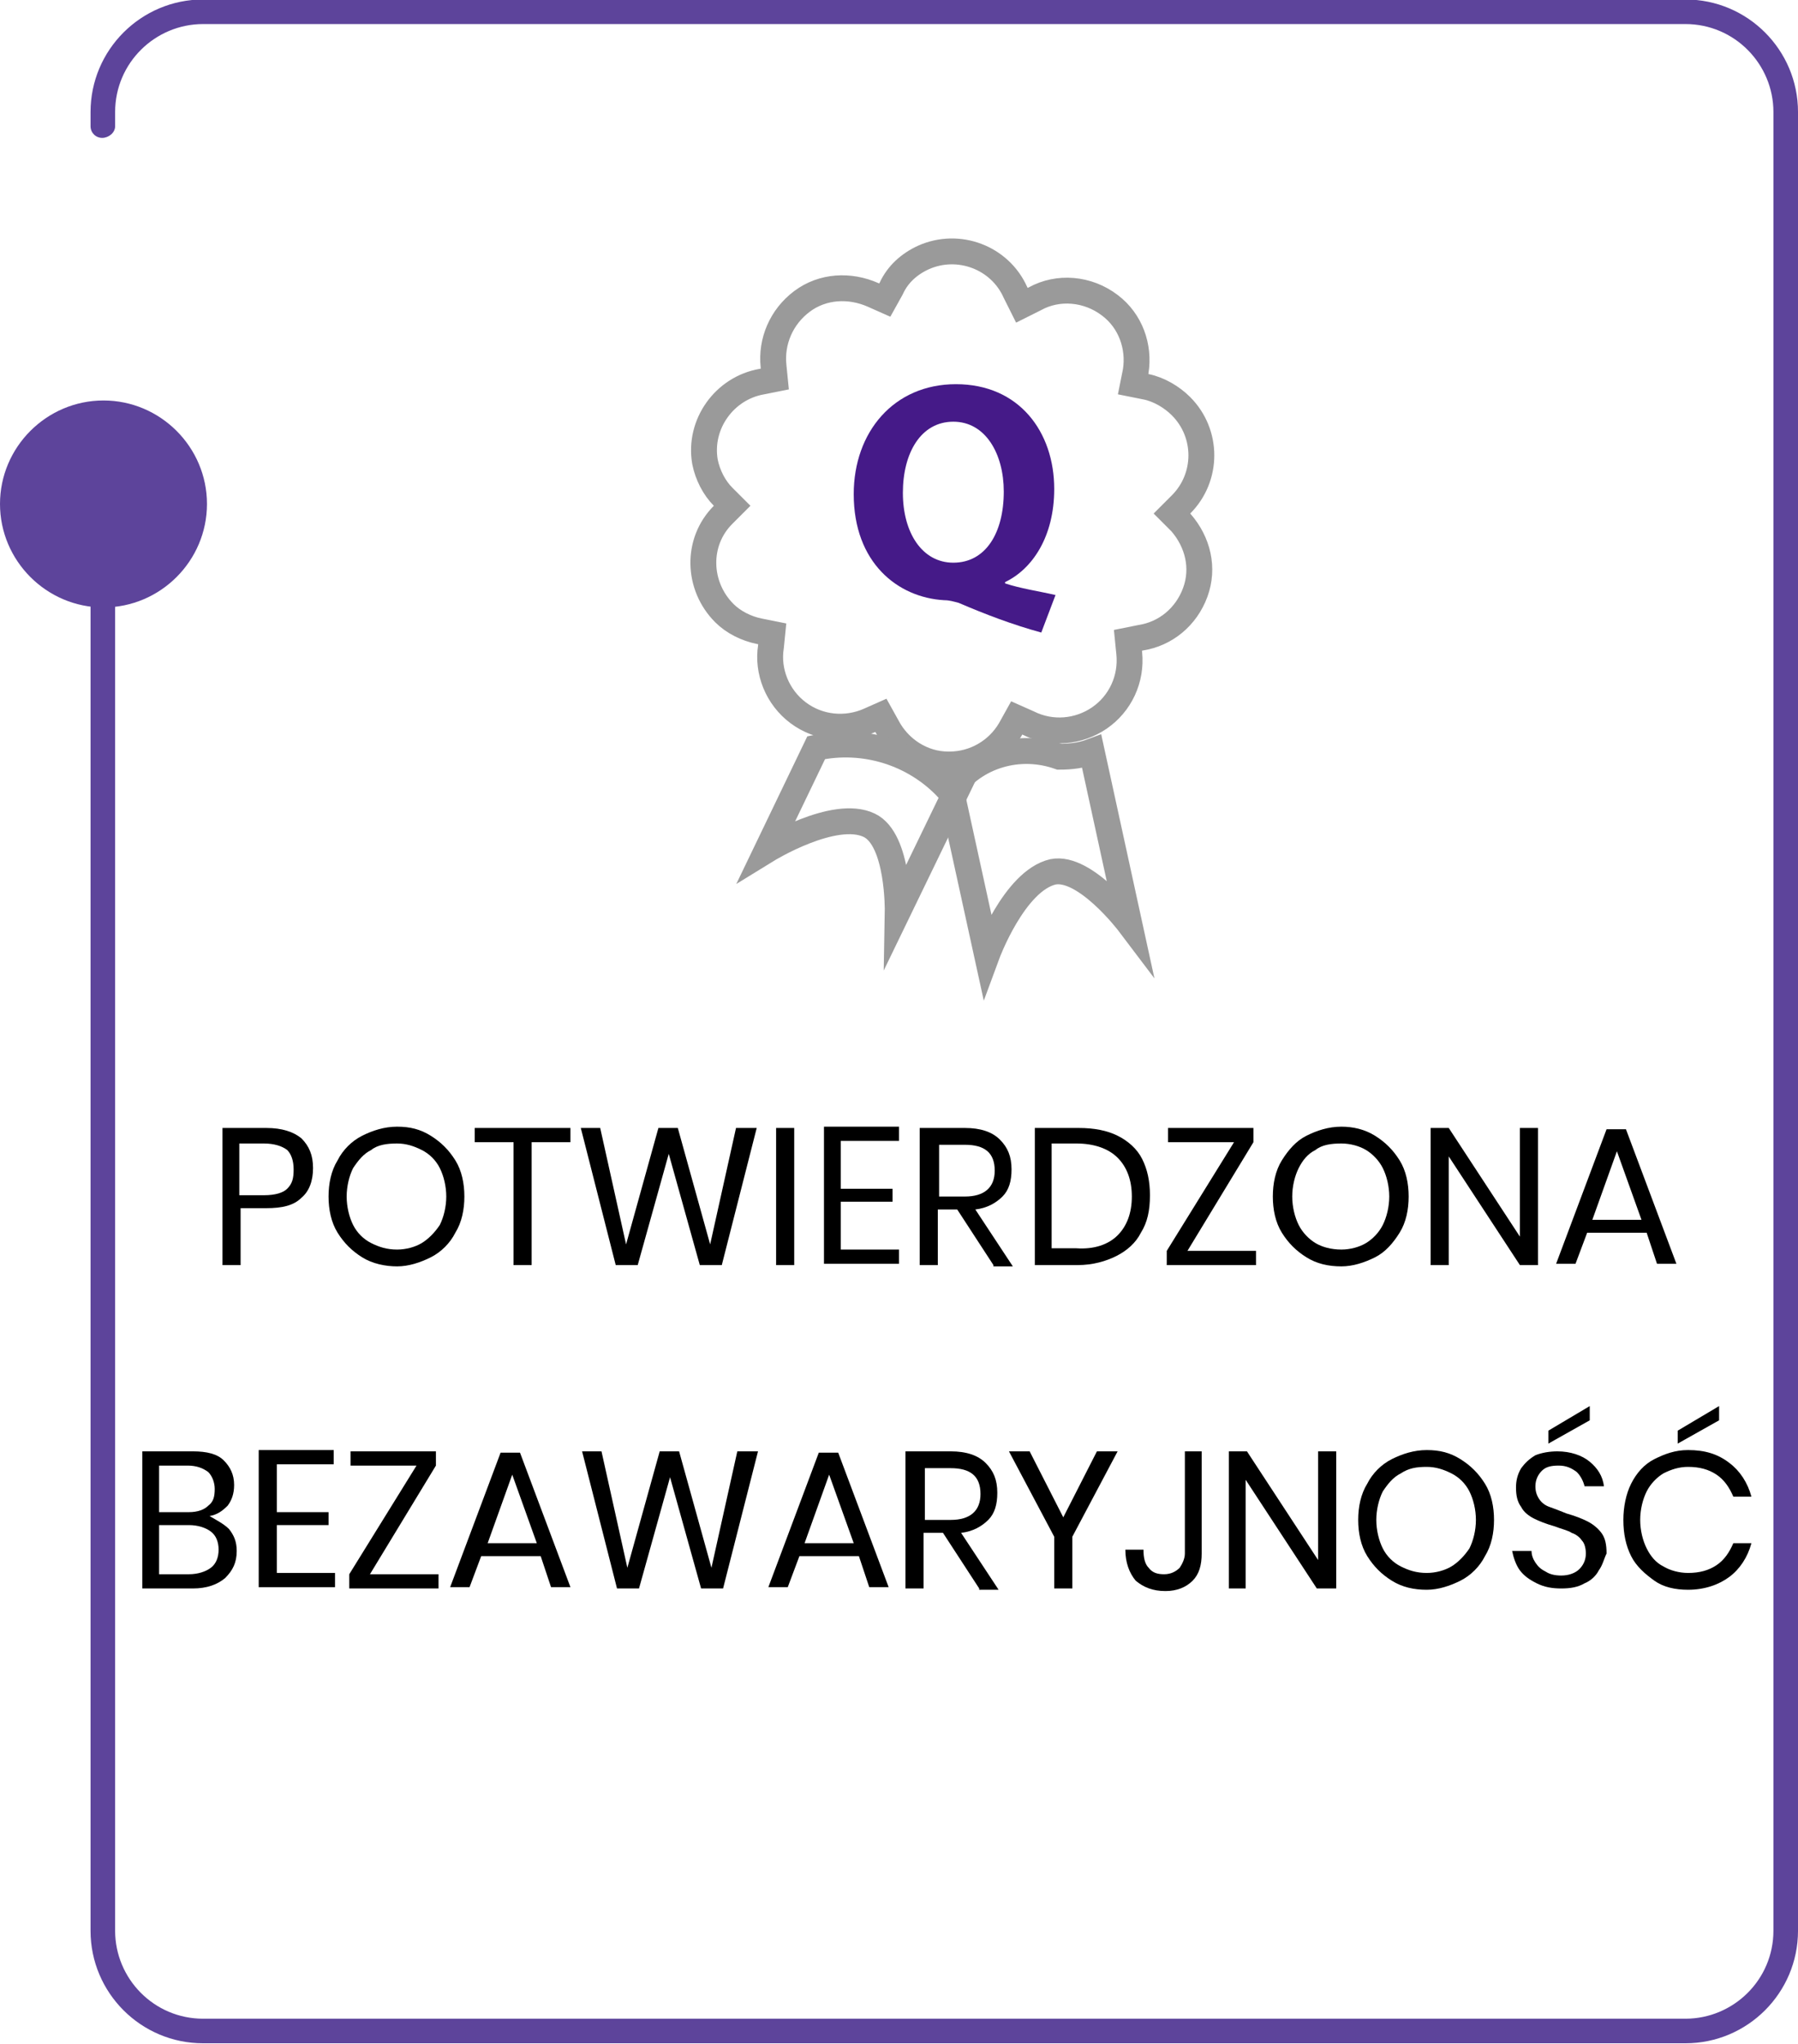
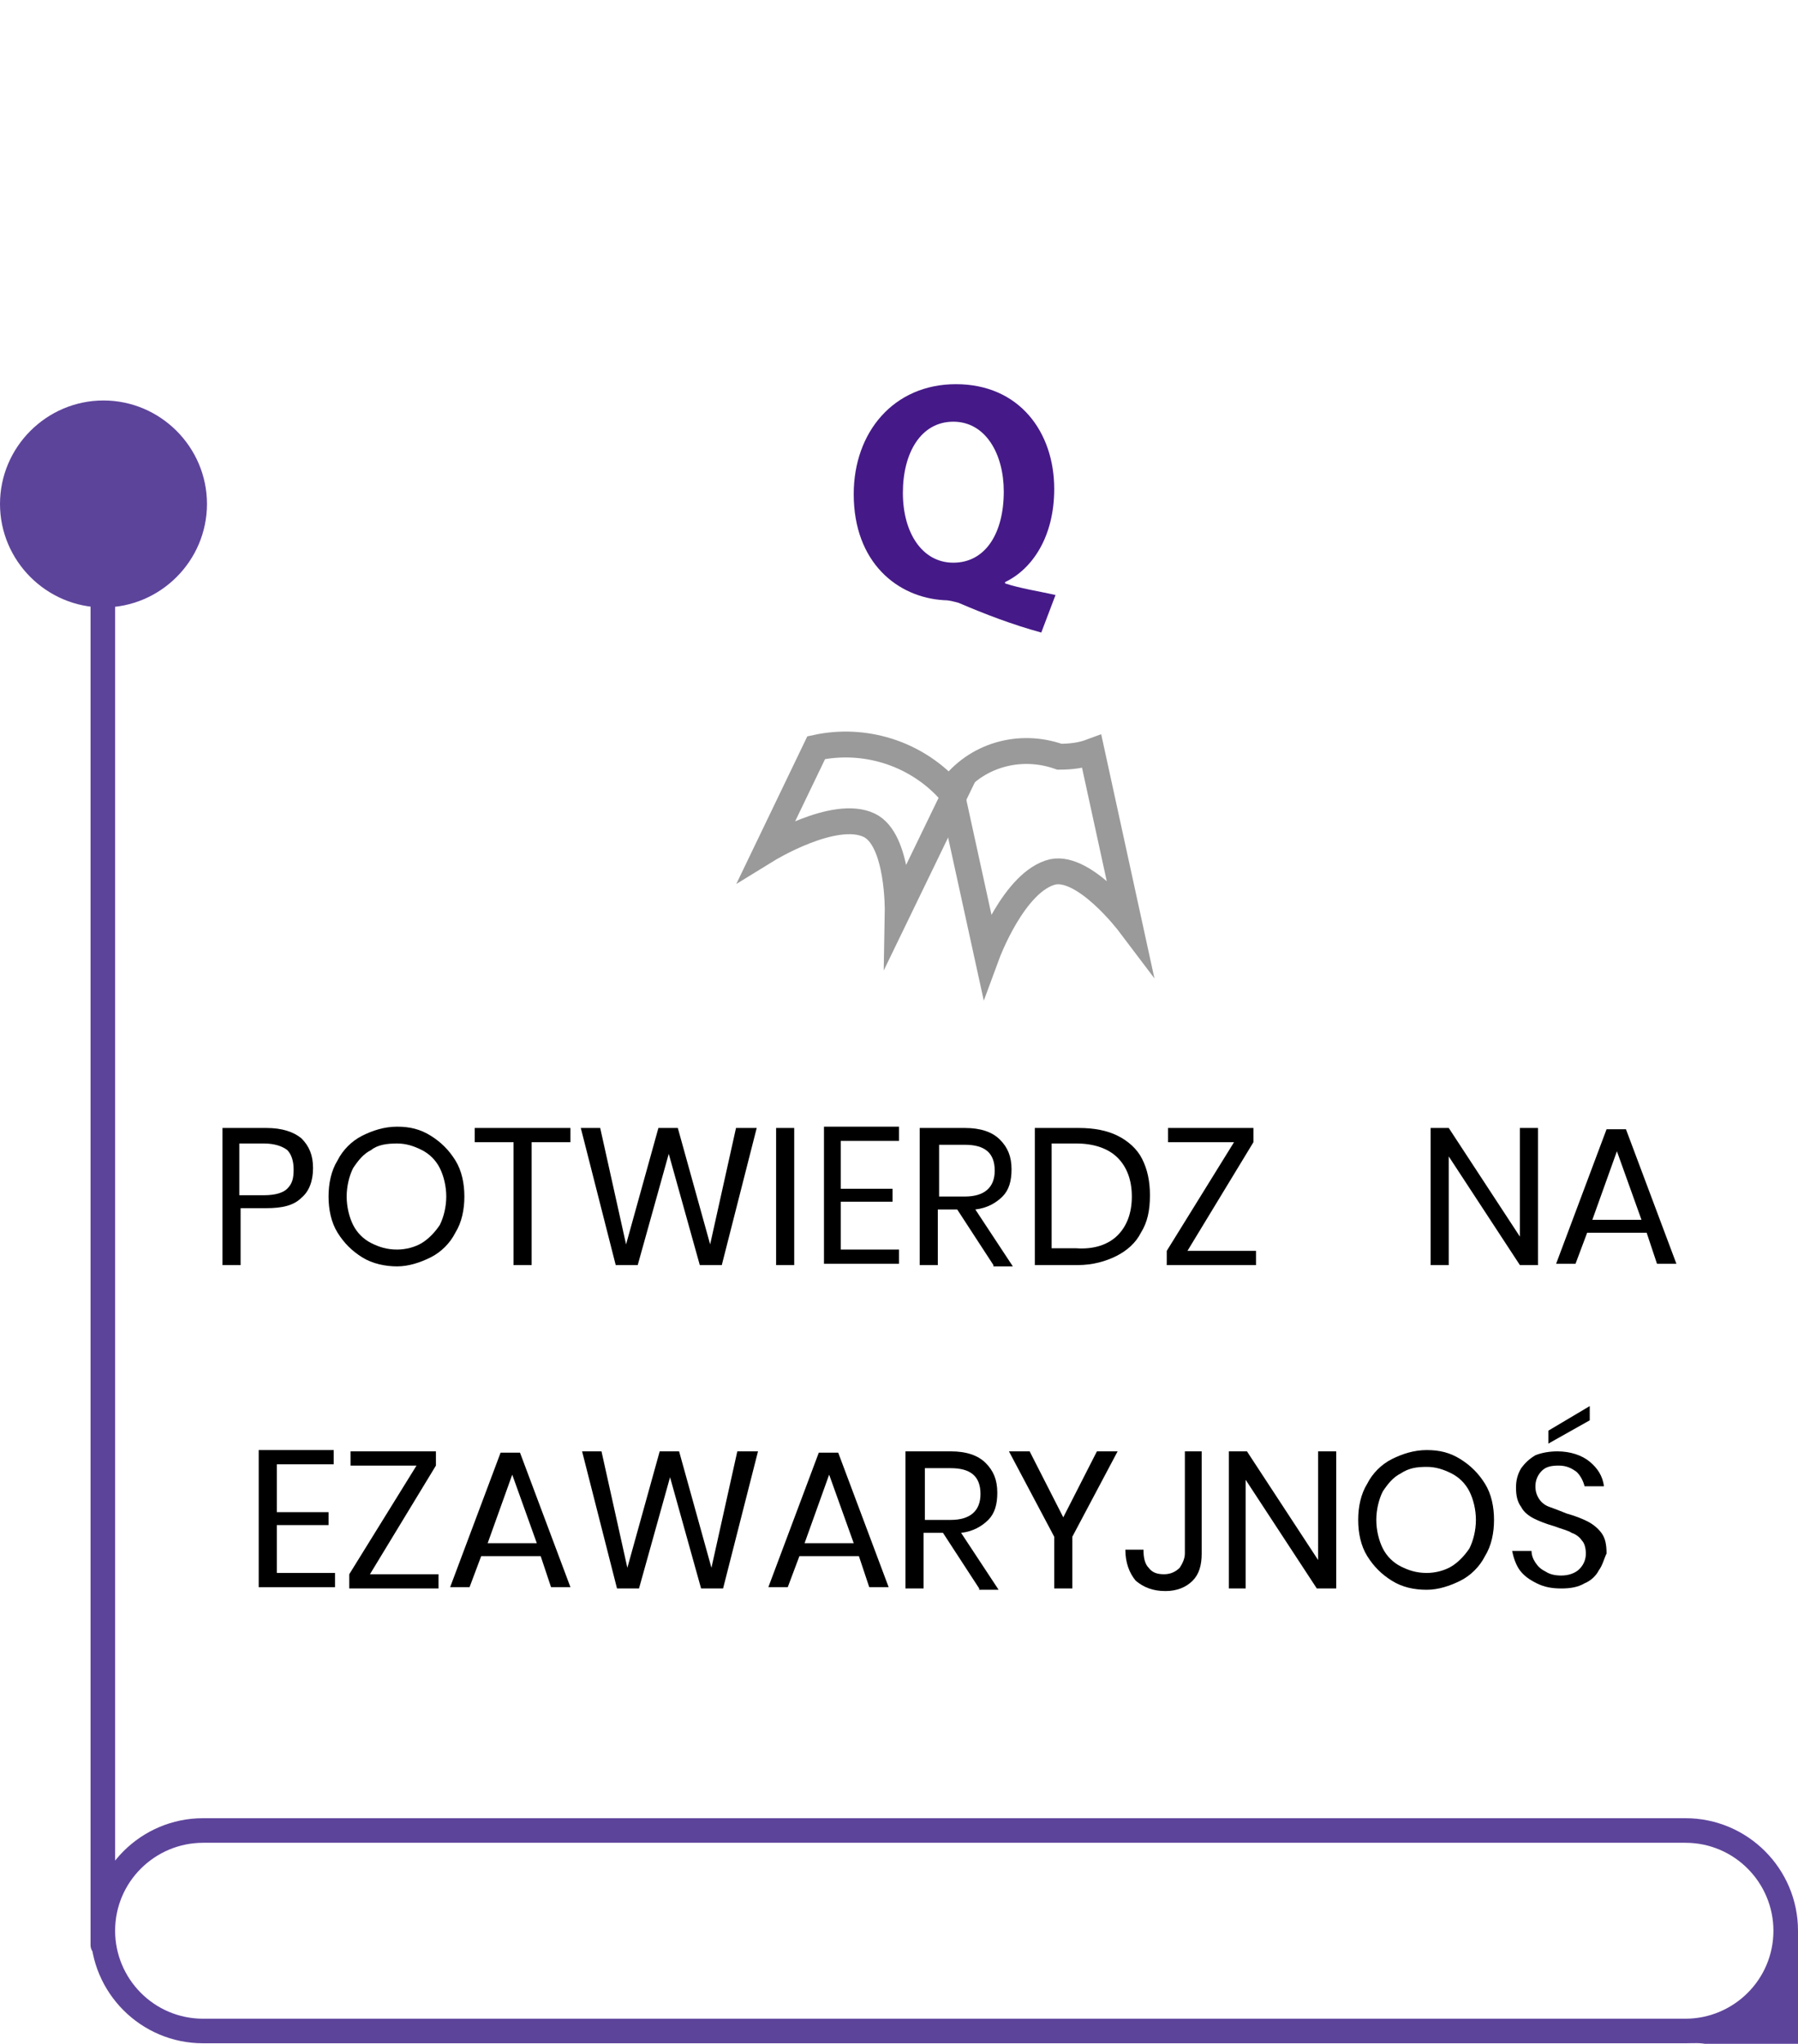
<svg xmlns="http://www.w3.org/2000/svg" version="1.1" id="Warstwa_1" x="0px" y="0px" viewBox="0 0 139 158" style="enable-background:new 0 0 139 158;" xml:space="preserve">
  <style type="text/css">
	.st0{fill:#5D449B;}
	.st1{fill:none;stroke:#9A9A9A;stroke-width:2;stroke-miterlimit:10;}
	.st2{fill:#451A88;}
	.st3{enable-background:new    ;}
</style>
  <g id="kwadrat-bezawaryjnosc" transform="translate(1645 -5367.34)">
-     <path id="Path_488" class="st0" d="M-1514.7,5525.3h-114.6c-4.8,0-8.7-3.9-8.7-8.7v-110.8c0-0.5,0.5-0.9,1-0.9   c0.5,0,0.9,0.4,0.9,0.9v110.8c0,3.7,3,6.8,6.8,6.8h114.6c3.7,0,6.8-3,6.8-6.8V5376c0-3.7-3-6.8-6.8-6.8h-114.6   c-3.7,0-6.8,3-6.8,6.8v1.1c0,0.5-0.5,0.9-1,0.9c-0.5,0-0.9-0.4-0.9-0.9v-1.1c0-4.8,3.9-8.7,8.7-8.7h114.6c4.8,0,8.7,3.9,8.7,8.7   v140.6C-1506,5521.4-1509.9,5525.3-1514.7,5525.3z" />
+     <path id="Path_488" class="st0" d="M-1514.7,5525.3h-114.6c-4.8,0-8.7-3.9-8.7-8.7v-110.8c0-0.5,0.5-0.9,1-0.9   c0.5,0,0.9,0.4,0.9,0.9v110.8c0,3.7,3,6.8,6.8,6.8h114.6c3.7,0,6.8-3,6.8-6.8c0-3.7-3-6.8-6.8-6.8h-114.6   c-3.7,0-6.8,3-6.8,6.8v1.1c0,0.5-0.5,0.9-1,0.9c-0.5,0-0.9-0.4-0.9-0.9v-1.1c0-4.8,3.9-8.7,8.7-8.7h114.6c4.8,0,8.7,3.9,8.7,8.7   v140.6C-1506,5521.4-1509.9,5525.3-1514.7,5525.3z" />
    <path id="Path_489" class="st0" d="M-1637,5414.3c4.4,0,8-3.6,8-8s-3.6-8-8-8s-8,3.6-8,8S-1641.4,5414.3-1637,5414.3" />
    <g id="iko_bezawaryjnosc" transform="translate(-2382 5033.34)">
      <g id="Group_202">
-         <path id="Path_313" class="st1" d="M829.4,379.8c0.7-1.9,0.2-3.9-1.1-5.4l-0.7-0.7l0.7-0.7c2.1-2.1,2.1-5.5,0-7.6     c-0.7-0.7-1.7-1.3-2.7-1.5l-1-0.2l0.2-1c0.3-1.9-0.4-3.9-2-5.1c-1.7-1.3-4-1.5-5.8-0.5l-1,0.5l-0.5-1c-1.2-2.7-4.4-3.9-7.1-2.7     c-1.1,0.5-2,1.3-2.5,2.4l-0.5,0.9l-0.9-0.4c-1.8-0.8-3.9-0.7-5.5,0.5c-1.6,1.2-2.4,3.1-2.2,5l0.1,1l-1,0.2     c-2.9,0.5-4.9,3.3-4.4,6.2c0.2,1,0.7,2,1.4,2.7l0.7,0.7l-0.7,0.7c-2.1,2.1-2,5.5,0.1,7.6c0.7,0.7,1.7,1.2,2.7,1.4l1,0.2l-0.1,1     c-0.3,1.9,0.5,3.9,2.1,5.1c1.6,1.2,3.7,1.4,5.5,0.6l0.9-0.4l0.5,0.9c0.9,1.7,2.7,2.9,4.7,2.9h0.1c1.9,0,3.7-1,4.7-2.7l0.5-0.9     l0.9,0.4c1.8,0.9,3.9,0.7,5.5-0.4c1.6-1.1,2.5-3,2.3-5l-0.1-1l1-0.2C827.1,383,828.7,381.7,829.4,379.8z" />
        <g id="Group_200">
          <path id="Path_314" class="st1" d="M818.9,392.5c-3.1-1.1-6.5-0.1-8.4,2.5l2.8,12.8c0,0,2.1-5.7,5.1-6.4c2.5-0.5,5.9,4,5.9,4      l-2.9-13.3C820.6,392.4,819.8,392.5,818.9,392.5z" />
        </g>
        <g id="Group_201">
          <path id="Path_315" class="st1" d="M811,395c-0.2,0-0.4,0-0.6,0h-0.1c-2.6-2.8-6.5-4-10.2-3.2l-3.8,7.9c0,0,5.2-3.2,7.9-1.9      c2.3,1.1,2.2,6.7,2.2,6.7L811,395z" />
        </g>
      </g>
      <g id="Group_203">
        <path id="Path_316" class="st2" d="M817.5,382.9c-2.2-0.6-4.3-1.4-6.4-2.3c-0.4-0.1-0.7-0.2-1.1-0.2c-3.6-0.2-7-2.9-7-8.2     c0-4.8,3.1-8.5,7.9-8.5c4.9,0,7.6,3.7,7.6,8.1c0,3.7-1.7,6.2-3.8,7.2v0.1c1.2,0.4,2.6,0.6,3.9,0.9L817.5,382.9z M814.6,372     c0-2.9-1.4-5.4-3.9-5.4s-3.9,2.4-3.9,5.5c0,3.1,1.5,5.4,3.9,5.4C813.2,377.5,814.6,375.2,814.6,372z" />
      </g>
    </g>
    <g id="POTWIERDZONA_BEZAWARYJNOŚĆ" transform="translate(-2382 5033.34)">
      <g class="st3">
        <path d="M755.6,427.5v4.3h-1.4v-10.6h3.4c1.2,0,2.1,0.3,2.7,0.8c0.6,0.6,0.9,1.3,0.9,2.3c0,1-0.3,1.8-0.9,2.3     c-0.6,0.6-1.5,0.8-2.7,0.8H755.6z M759.2,425.9c0.4-0.4,0.5-0.8,0.5-1.5c0-0.7-0.2-1.2-0.5-1.5c-0.4-0.3-1-0.5-1.8-0.5h-1.9v4     h1.9C758.3,426.4,758.9,426.2,759.2,425.9z" />
        <path d="M770.3,421.8c0.8,0.5,1.4,1.1,1.9,1.9c0.5,0.8,0.7,1.8,0.7,2.8s-0.2,2-0.7,2.8c-0.4,0.8-1.1,1.5-1.9,1.9     s-1.7,0.7-2.6,0.7s-1.9-0.2-2.7-0.7s-1.4-1.1-1.9-1.9c-0.5-0.8-0.7-1.8-0.7-2.8s0.2-2,0.7-2.8c0.4-0.8,1.1-1.5,1.9-1.9     s1.7-0.7,2.7-0.7S769.5,421.3,770.3,421.8z M765.7,422.9c-0.6,0.3-1,0.8-1.4,1.4c-0.3,0.6-0.5,1.4-0.5,2.2c0,0.8,0.2,1.6,0.5,2.2     c0.3,0.6,0.8,1.1,1.4,1.4s1.2,0.5,2,0.5c0.7,0,1.4-0.2,1.9-0.5s1-0.8,1.4-1.4c0.3-0.6,0.5-1.4,0.5-2.2c0-0.8-0.2-1.6-0.5-2.2     c-0.3-0.6-0.8-1.1-1.4-1.4s-1.2-0.5-1.9-0.5C766.9,422.4,766.2,422.5,765.7,422.9z" />
        <path d="M781.1,421.2v1.1h-3v9.5h-1.4v-9.5h-3v-1.1H781.1z" />
        <path d="M795.5,421.2l-2.7,10.6h-1.7l-2.4-8.6l-2.4,8.6h-1.7l-2.7-10.6h1.5l2,9l2.5-9h1.5l2.5,9l2-9H795.5z" />
        <path d="M798.4,421.2v10.6h-1.4v-10.6H798.4z" />
        <path d="M802,422.3v3.6h4v1h-4v3.7h4.5v1.1h-5.8v-10.6h5.8v1.1H802z" />
        <path d="M813.8,431.8l-2.8-4.3h-1.5v4.3h-1.4v-10.6h3.5c1.2,0,2.1,0.3,2.7,0.9c0.6,0.6,0.9,1.3,0.9,2.3c0,0.9-0.2,1.6-0.7,2.1     c-0.5,0.5-1.2,0.9-2.1,1l2.9,4.4H813.8z M809.6,426.5h2c1.5,0,2.3-0.7,2.3-2c0-1.4-0.8-2-2.3-2h-2V426.5z" />
        <path d="M825.2,429.3c-0.4,0.8-1.1,1.4-1.9,1.8c-0.8,0.4-1.8,0.7-3,0.7H817v-10.6h3.4c1.2,0,2.2,0.2,3,0.6s1.5,1,1.9,1.8     c0.4,0.8,0.6,1.7,0.6,2.8C825.9,427.6,825.7,428.5,825.2,429.3z M823.4,429.5c0.7-0.7,1.1-1.7,1.1-3s-0.4-2.3-1.1-3     c-0.7-0.7-1.8-1.1-3.2-1.1h-1.9v8.1h1.9C821.6,430.6,822.7,430.2,823.4,429.5z" />
        <path d="M828.8,430.7h5.3v1.1h-6.9v-1.1l5.2-8.4h-5.1v-1.1h6.6v1.1L828.8,430.7z" />
-         <path d="M843.3,421.8c0.8,0.5,1.4,1.1,1.9,1.9s0.7,1.8,0.7,2.8s-0.2,2-0.7,2.8c-0.5,0.8-1.1,1.5-1.9,1.9s-1.7,0.7-2.6,0.7     c-1,0-1.9-0.2-2.7-0.7s-1.4-1.1-1.9-1.9c-0.5-0.8-0.7-1.8-0.7-2.8s0.2-2,0.7-2.8s1.1-1.5,1.9-1.9s1.7-0.7,2.7-0.7     C841.6,421.1,842.5,421.3,843.3,421.8z M838.7,422.9c-0.6,0.3-1,0.8-1.3,1.4s-0.5,1.4-0.5,2.2c0,0.8,0.2,1.6,0.5,2.2     c0.3,0.6,0.8,1.1,1.3,1.4s1.2,0.5,2,0.5c0.7,0,1.4-0.2,1.9-0.5s1-0.8,1.3-1.4s0.5-1.4,0.5-2.2c0-0.8-0.2-1.6-0.5-2.2     s-0.8-1.1-1.3-1.4s-1.2-0.5-1.9-0.5C839.9,422.4,839.2,422.5,838.7,422.9z" />
        <path d="M855.9,431.8h-1.4l-5.5-8.4v8.4h-1.4v-10.6h1.4l5.5,8.4v-8.4h1.4V431.8z" />
        <path d="M864.3,429.3h-4.6l-0.9,2.4h-1.5l3.9-10.4h1.5l3.9,10.4h-1.5L864.3,429.3z M863.9,428.3l-1.9-5.3l-1.9,5.3H863.9z" />
      </g>
      <g class="st3">
-         <path d="M754.7,452.2c0.4,0.5,0.6,1,0.6,1.7c0,0.9-0.3,1.5-0.9,2.1c-0.6,0.5-1.4,0.8-2.5,0.8h-3.9v-10.6h3.9     c1.1,0,1.9,0.2,2.4,0.7c0.5,0.5,0.8,1.1,0.8,1.9c0,0.7-0.2,1.2-0.5,1.6c-0.4,0.4-0.8,0.7-1.4,0.8     C753.7,451.5,754.3,451.8,754.7,452.2z M749.3,450.9h2.3c0.7,0,1.2-0.2,1.5-0.5c0.4-0.3,0.5-0.7,0.5-1.3c0-0.5-0.2-1-0.5-1.3     c-0.4-0.3-0.9-0.5-1.6-0.5h-2.2V450.9z M753.3,455.2c0.4-0.3,0.6-0.8,0.6-1.4c0-0.6-0.2-1.1-0.6-1.4c-0.4-0.3-1-0.5-1.7-0.5h-2.3     v3.8h2.3C752.3,455.7,752.9,455.5,753.3,455.2z" />
        <path d="M758.4,447.3v3.6h4v1h-4v3.7h4.5v1.1H757v-10.6h5.8v1.1H758.4z" />
        <path d="M765.6,455.7h5.3v1.1h-6.9v-1.1l5.2-8.4h-5.1v-1.1h6.6v1.1L765.6,455.7z" />
        <path d="M778.8,454.3h-4.6l-0.9,2.4h-1.5l3.9-10.4h1.5l3.9,10.4h-1.5L778.8,454.3z M778.5,453.3l-1.9-5.3l-1.9,5.3H778.5z" />
        <path d="M795.6,446.2l-2.7,10.6h-1.7l-2.4-8.6l-2.4,8.6h-1.7l-2.7-10.6h1.5l2,9l2.5-9h1.5l2.5,9l2-9H795.6z" />
        <path d="M803.4,454.3h-4.6l-0.9,2.4h-1.5l3.9-10.4h1.5l3.9,10.4h-1.5L803.4,454.3z M803,453.3l-1.9-5.3l-1.9,5.3H803z" />
        <path d="M812.7,456.8l-2.8-4.3h-1.5v4.3h-1.4v-10.6h3.5c1.2,0,2.1,0.3,2.7,0.9c0.6,0.6,0.9,1.3,0.9,2.3c0,0.9-0.2,1.6-0.7,2.1     c-0.5,0.5-1.2,0.9-2.1,1l2.9,4.4H812.7z M808.5,451.5h2c1.5,0,2.3-0.7,2.3-2c0-1.4-0.8-2-2.3-2h-2V451.5z" />
        <path d="M823.4,446.2l-3.5,6.6v4h-1.4v-4l-3.5-6.6h1.6l2.6,5.1l2.6-5.1H823.4z" />
        <path d="M829.9,446.2v7.9c0,0.9-0.2,1.6-0.7,2.1s-1.2,0.8-2.1,0.8c-1,0-1.7-0.3-2.3-0.8c-0.5-0.6-0.8-1.4-0.8-2.4h1.4     c0,0.6,0.1,1.1,0.4,1.4c0.3,0.4,0.7,0.5,1.2,0.5c0.5,0,0.9-0.2,1.2-0.5c0.2-0.3,0.4-0.7,0.4-1.1v-7.9H829.9z" />
        <path d="M840.2,456.8h-1.4l-5.5-8.4v8.4H832v-10.6h1.4l5.5,8.4v-8.4h1.4V456.8z" />
        <path d="M849.9,446.8c0.8,0.5,1.4,1.1,1.9,1.9c0.5,0.8,0.7,1.8,0.7,2.8s-0.2,2-0.7,2.8c-0.4,0.8-1.1,1.5-1.9,1.9     s-1.7,0.7-2.6,0.7c-1,0-1.9-0.2-2.7-0.7s-1.4-1.1-1.9-1.9c-0.5-0.8-0.7-1.8-0.7-2.8s0.2-2,0.7-2.8c0.4-0.8,1.1-1.5,1.9-1.9     s1.7-0.7,2.7-0.7C848.3,446.1,849.1,446.3,849.9,446.8z M845.3,447.9c-0.6,0.3-1,0.8-1.4,1.4c-0.3,0.6-0.5,1.4-0.5,2.2     c0,0.8,0.2,1.6,0.5,2.2c0.3,0.6,0.8,1.1,1.4,1.4s1.2,0.5,2,0.5c0.7,0,1.4-0.2,1.9-0.5s1-0.8,1.4-1.4c0.3-0.6,0.5-1.4,0.5-2.2     c0-0.8-0.2-1.6-0.5-2.2c-0.3-0.6-0.8-1.1-1.4-1.4s-1.2-0.5-1.9-0.5C846.5,447.4,845.9,447.5,845.3,447.9z" />
        <path d="M860.6,455.4c-0.2,0.4-0.6,0.8-1.1,1c-0.5,0.3-1.1,0.4-1.8,0.4c-0.7,0-1.3-0.1-1.9-0.4s-1-0.6-1.3-1     c-0.3-0.4-0.5-1-0.6-1.5h1.5c0,0.3,0.1,0.6,0.3,0.9c0.2,0.3,0.4,0.5,0.8,0.7c0.3,0.2,0.7,0.3,1.2,0.3c0.6,0,1.1-0.2,1.4-0.5     c0.3-0.3,0.5-0.7,0.5-1.2c0-0.4-0.1-0.8-0.3-1c-0.2-0.3-0.5-0.5-0.8-0.6c-0.3-0.2-0.8-0.3-1.3-0.5c-0.7-0.2-1.2-0.4-1.6-0.6     c-0.4-0.2-0.8-0.5-1-0.9c-0.3-0.4-0.4-0.9-0.4-1.5c0-0.5,0.1-1,0.4-1.5c0.3-0.4,0.6-0.7,1.1-1c0.5-0.2,1.1-0.3,1.7-0.3     c1,0,1.9,0.3,2.5,0.8s1,1.1,1.1,1.9h-1.5c-0.1-0.4-0.3-0.8-0.6-1.1c-0.4-0.3-0.8-0.5-1.4-0.5c-0.6,0-1,0.1-1.3,0.4     s-0.5,0.7-0.5,1.2c0,0.4,0.1,0.7,0.3,1s0.5,0.5,0.8,0.6c0.3,0.1,0.8,0.3,1.3,0.5c0.7,0.2,1.2,0.4,1.6,0.6s0.8,0.5,1.1,0.9     s0.4,0.9,0.4,1.6C861,454.5,860.9,455,860.6,455.4z M859.9,443.8l-3.2,1.8v-1l3.2-1.9V443.8z" />
-         <path d="M870.7,447.1c0.8,0.6,1.4,1.5,1.7,2.6H871c-0.3-0.7-0.7-1.3-1.3-1.7c-0.6-0.4-1.3-0.6-2.2-0.6c-0.7,0-1.3,0.2-1.9,0.5     c-0.5,0.3-1,0.8-1.3,1.4c-0.3,0.6-0.5,1.4-0.5,2.2c0,0.8,0.2,1.6,0.5,2.2c0.3,0.6,0.7,1.1,1.3,1.4c0.5,0.3,1.2,0.5,1.9,0.5     c0.9,0,1.6-0.2,2.2-0.6c0.6-0.4,1-1,1.3-1.7h1.4c-0.3,1.1-0.9,2-1.7,2.6s-1.9,1-3.2,1c-1,0-1.9-0.2-2.6-0.7s-1.4-1.1-1.8-1.9     c-0.4-0.8-0.6-1.7-0.6-2.8c0-1,0.2-2,0.6-2.8s1-1.5,1.8-1.9s1.6-0.7,2.6-0.7C868.8,446.1,869.8,446.4,870.7,447.1z M869.9,443.8     l-3.2,1.8v-1l3.2-1.9V443.8z" />
      </g>
    </g>
  </g>
</svg>